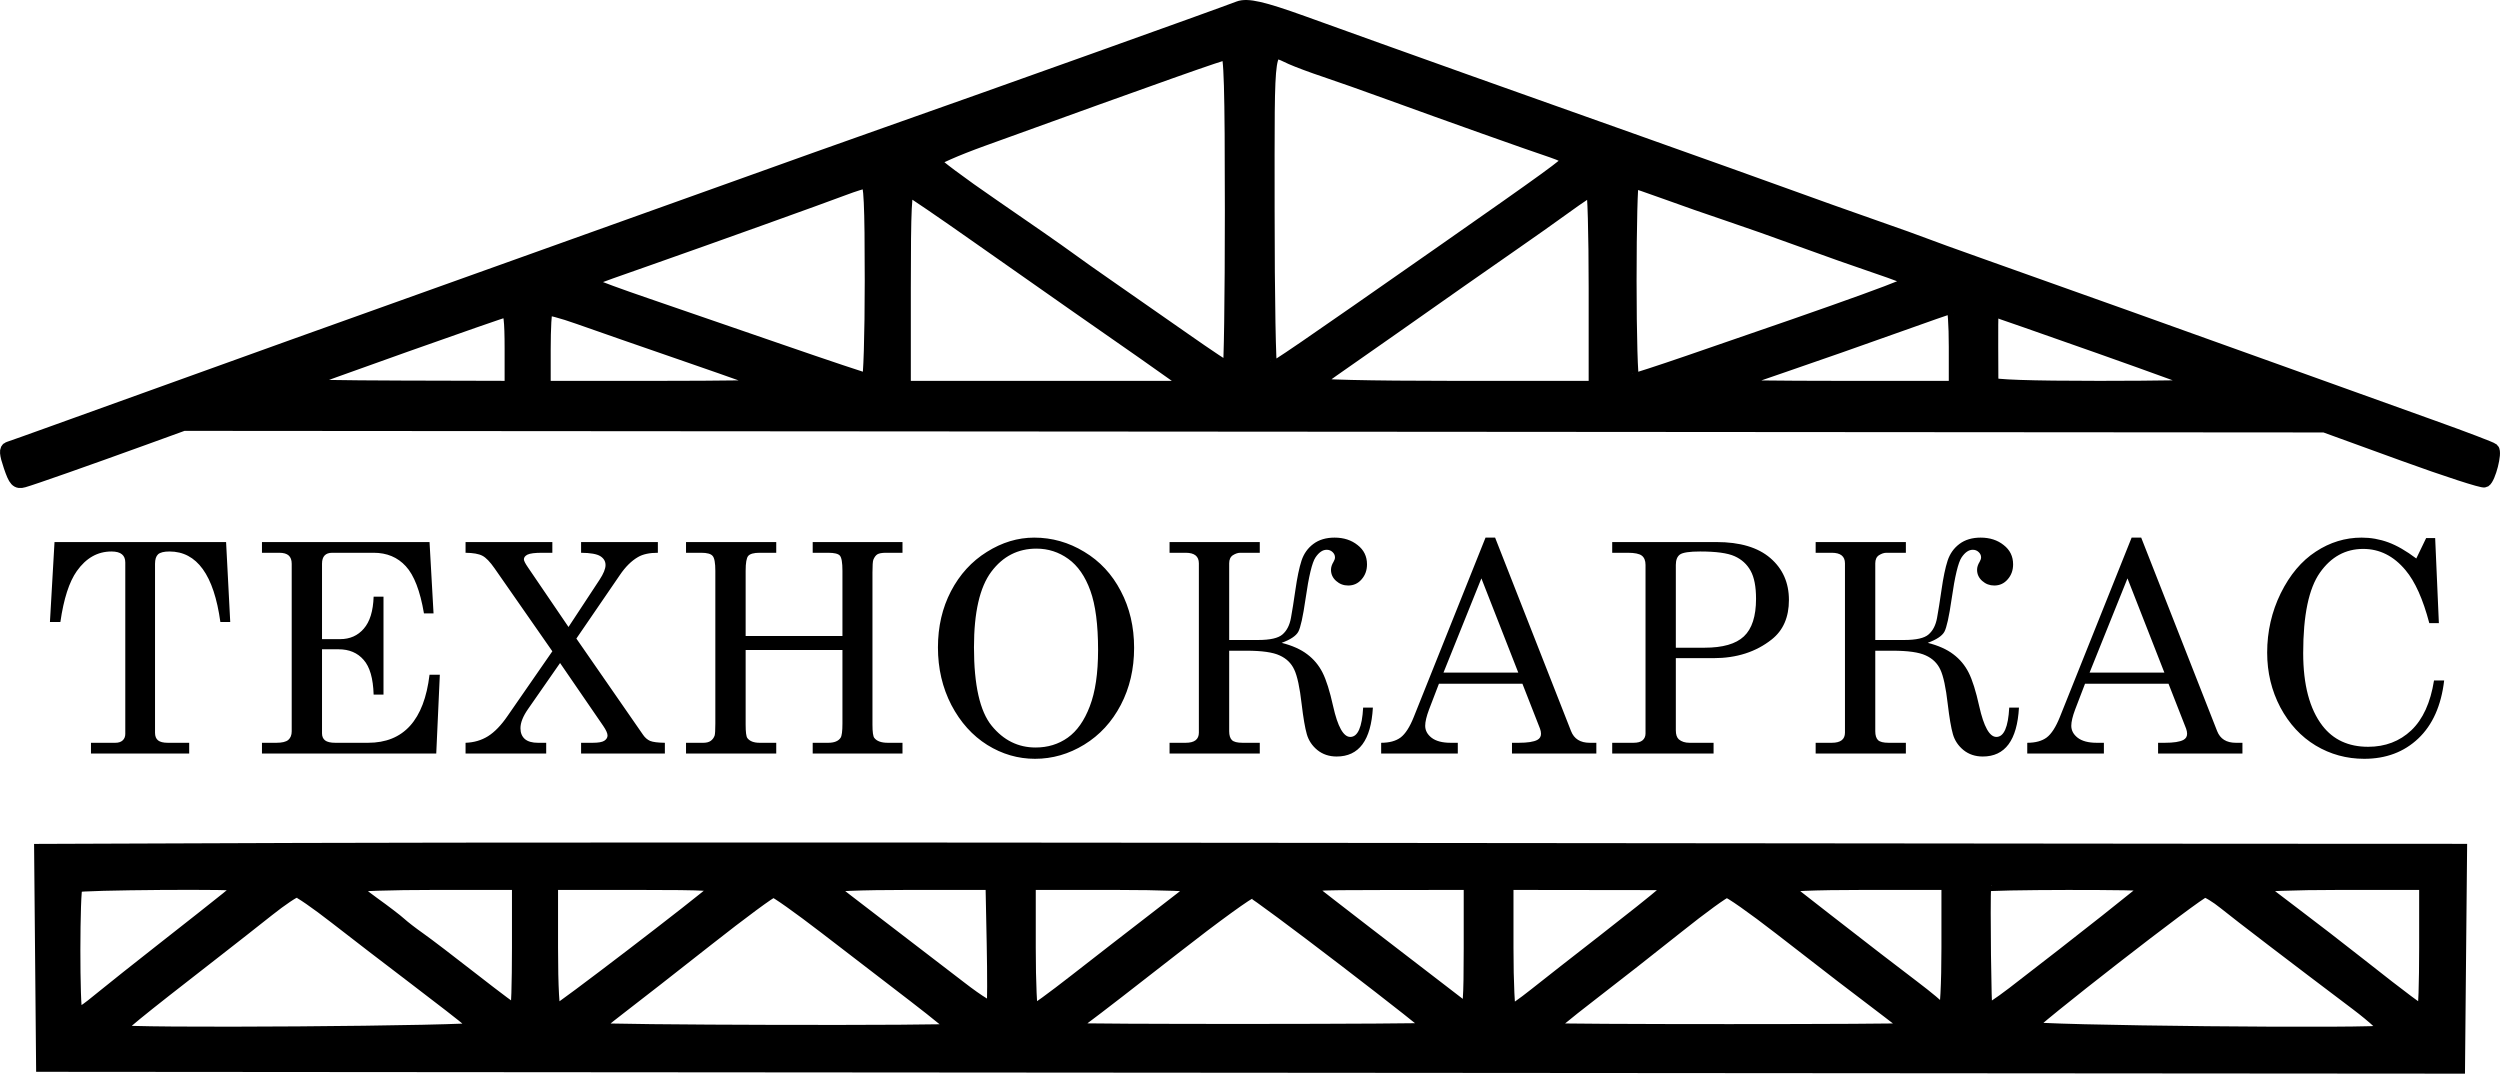
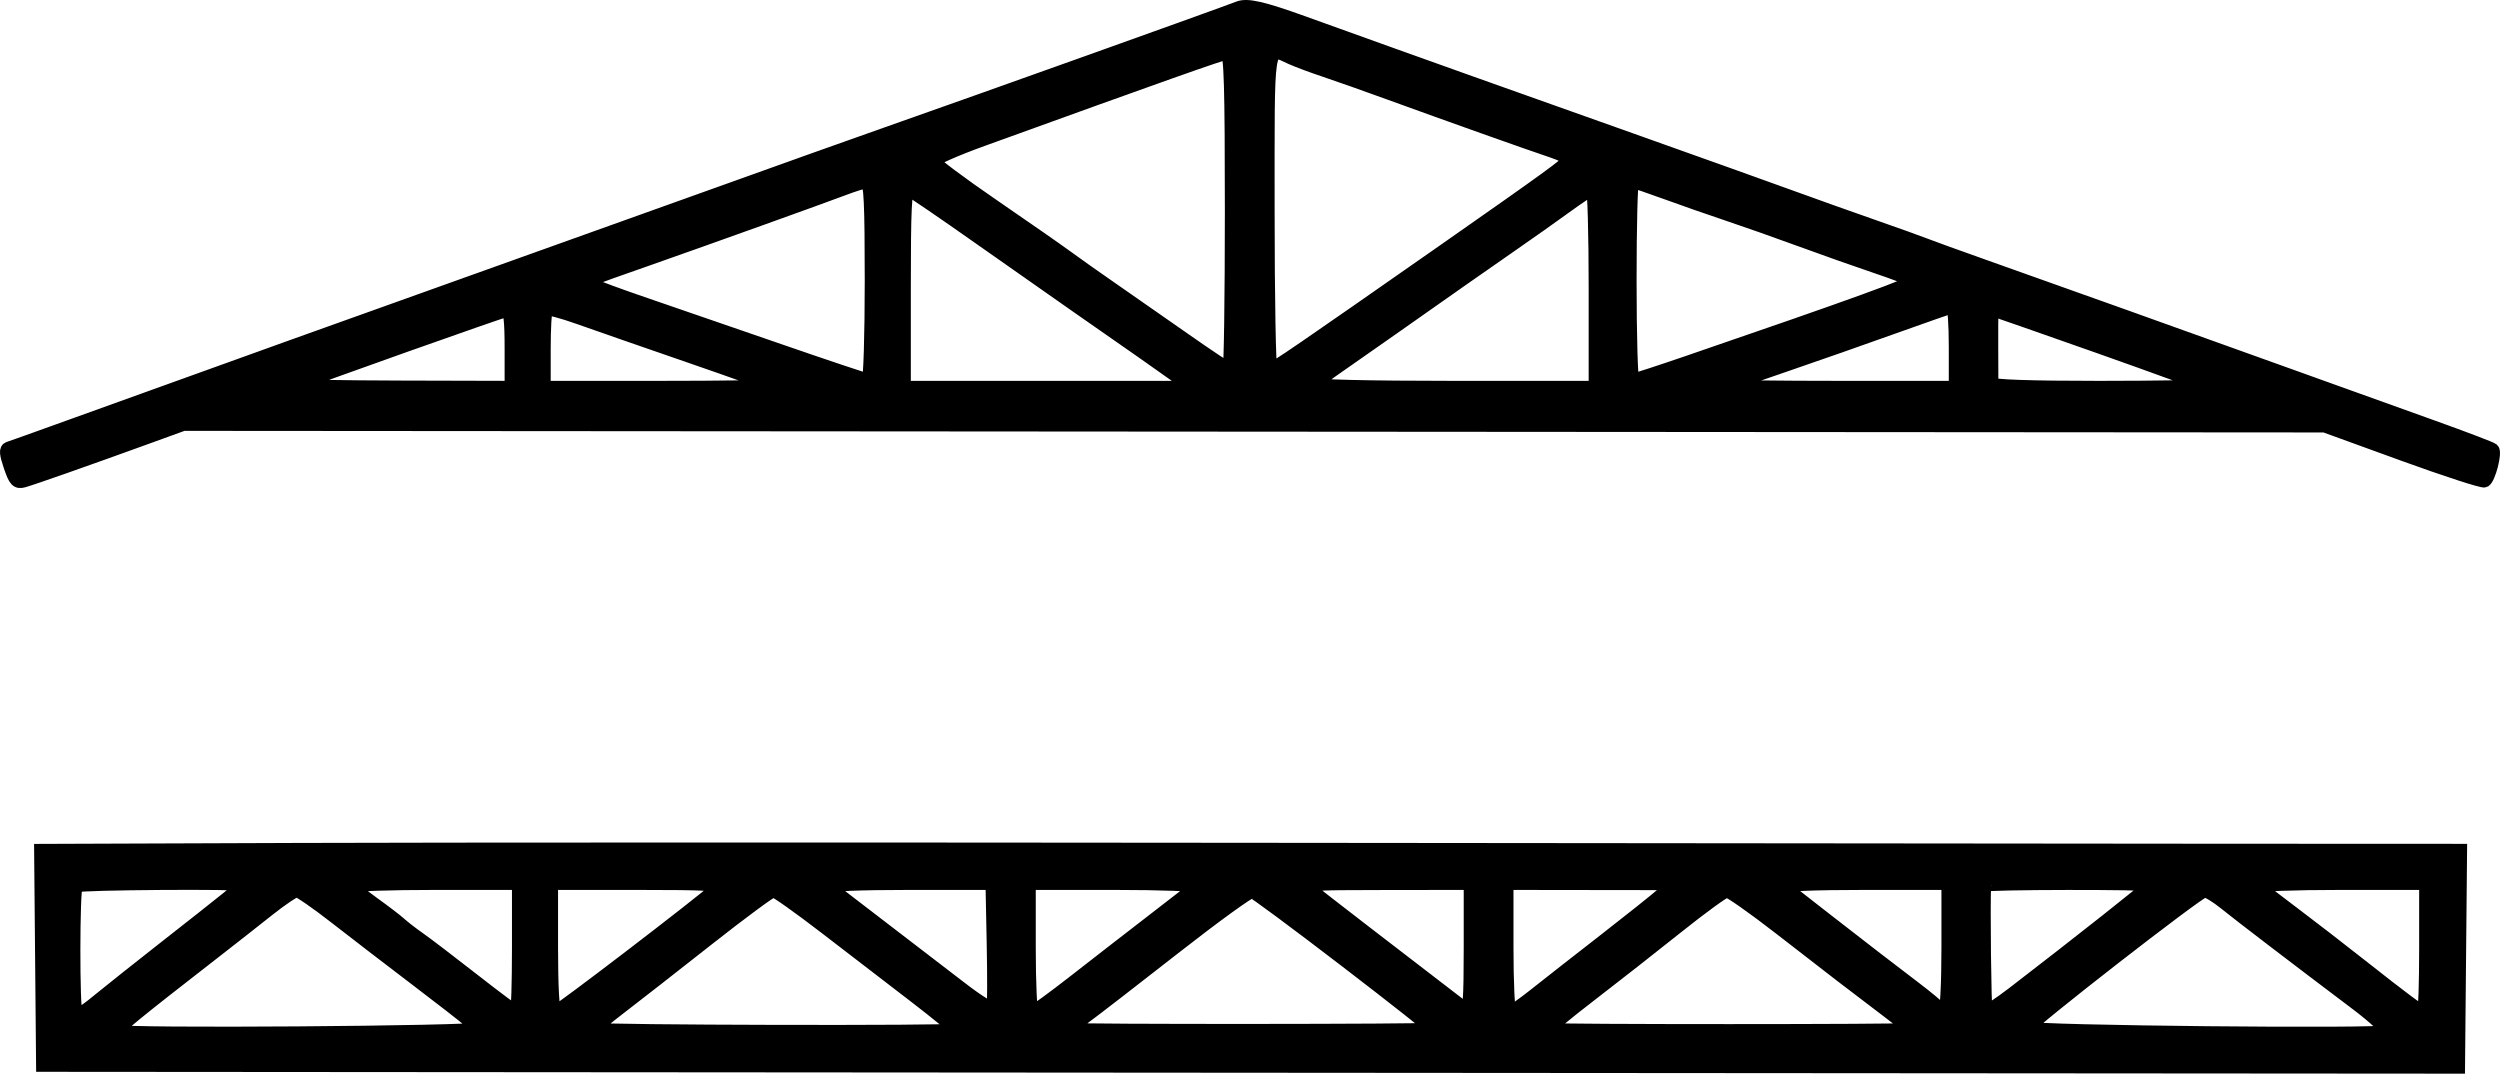
<svg xmlns="http://www.w3.org/2000/svg" width="1921" height="826" viewBox="0 0 1921 826" fill="none">
  <path fill-rule="evenodd" clip-rule="evenodd" d="M951.831 5.881C935.327 12.236 761.821 74.281 680.759 102.818C655.134 111.836 601.766 130.875 562.164 145.125C522.562 159.375 454.582 183.718 411.098 199.222C310.694 235.018 136.656 297.512 41.196 332.049C24.113 338.229 8.602 343.757 6.73 344.333C4.166 345.121 4.412 348.569 7.735 358.318C11.513 369.406 13.01 371.012 18.2 369.564C25.076 367.644 66.332 353.134 110.816 336.992L140.905 326.074L963.566 326.687L1786.23 327.3L1846.47 349.198C1879.61 361.24 1907.83 370.408 1909.19 369.567C1912.75 367.367 1917.8 347.575 1915.35 345.435C1914.22 344.444 1893.6 336.58 1869.52 327.957C1845.45 319.335 1793.99 300.847 1755.17 286.873C1676.37 258.514 1586.77 226.474 1525.04 204.581C1502.52 196.593 1481.55 189.01 1478.45 187.722C1475.34 186.437 1457.55 180.062 1438.91 173.554C1420.28 167.049 1391.69 156.853 1375.38 150.901C1359.08 144.95 1305.71 125.855 1256.79 108.471C1138.37 66.387 1094.65 50.804 1059.13 38.017C1042.82 32.147 1016.69 22.745 1001.05 17.121C970.236 6.044 958.416 3.345 951.831 5.881ZM946.184 162.128C946.184 228.902 945.396 283.536 944.43 283.536C943.465 283.536 927.9 273.171 909.84 260.505C891.78 247.836 866.839 230.447 854.414 221.863C841.99 213.277 826.548 202.359 820.096 197.601C813.643 192.844 787.985 174.974 763.074 157.892C738.164 140.81 717.712 125.519 717.624 123.909C717.537 122.3 734.301 114.891 754.88 107.446C894.434 56.946 939.113 41.114 942.654 40.917C945.427 40.761 946.184 66.777 946.184 162.128ZM992.348 44.686C997.241 46.869 1008.87 51.194 1018.19 54.297C1027.51 57.4 1049.74 65.261 1067.6 71.763C1112.37 88.066 1176.39 110.825 1192.63 116.213C1200.05 118.675 1205.77 121.696 1205.34 122.93C1204.32 125.835 1189.28 136.748 1108.55 193.185C1000.21 268.924 978.873 283.536 976.589 283.536C975.395 283.536 974.421 228.902 974.421 162.128C974.421 27.85 973.156 36.128 992.348 44.686ZM669.464 215.773C669.464 257.701 668.402 292.006 667.106 292.006C665.81 292.006 634.995 281.706 598.632 269.116C562.269 256.53 516.268 240.682 496.409 233.905C476.548 227.126 458.123 220.364 455.466 218.876C449.839 215.728 446.925 217.077 498.632 198.9C545.104 182.564 631.127 151.689 648.286 145.184C656.051 142.242 663.994 139.769 665.934 139.687C668.673 139.574 669.464 156.591 669.464 215.773ZM1279.88 148.134C1292.8 152.864 1314.18 160.335 1327.38 164.739C1340.58 169.144 1365.99 178.108 1383.85 184.659C1401.71 191.209 1427.76 200.416 1441.74 205.123C1455.72 209.83 1468.17 214.593 1469.41 215.711C1471.42 217.521 1425.54 234.165 1297.09 278.225C1275 285.806 1255.94 292.006 1254.74 292.006C1253.53 292.004 1252.55 257.698 1252.55 215.77C1252.55 173.845 1253.41 139.54 1254.47 139.54C1255.52 139.54 1266.95 143.408 1279.88 148.134ZM751.452 182.115C778.573 201.224 812.836 225.26 827.59 235.523C871.156 265.833 893.251 281.314 904.958 289.734L915.97 297.653H805.424H694.877V221.118C694.877 159.911 695.605 144.862 698.508 145.975C700.504 146.743 724.331 163.006 751.452 182.115ZM1225.73 221.42V297.653H1116.45C1052.09 297.653 1008.28 296.614 1009.86 295.129C1011.33 293.74 1017.77 288.974 1024.16 284.541C1038.1 274.865 1098.97 232.174 1122.66 215.454C1131.98 208.875 1149.77 196.472 1162.19 187.886C1174.62 179.3 1193.04 166.272 1203.14 158.934C1213.23 151.599 1222.44 145.503 1223.61 145.39C1224.78 145.28 1225.73 179.492 1225.73 221.42ZM529.61 273.727C563.731 285.501 592.217 295.702 592.908 296.394C593.6 297.086 554.563 297.653 506.162 297.653H418.157V268.478C418.157 252.43 418.914 238.547 419.837 237.621C420.76 236.698 431.88 239.626 444.544 244.129C457.208 248.632 495.489 261.951 529.61 273.727ZM1502.45 266.595V297.653H1414.44C1366.04 297.653 1326.97 297.145 1327.61 296.524C1328.26 295.903 1347.85 288.878 1371.15 280.916C1394.44 272.951 1432.56 259.585 1455.86 251.21C1479.15 242.836 1499.16 235.884 1500.33 235.76C1501.5 235.639 1502.45 249.513 1502.45 266.595ZM392.744 268.007V297.653L308.74 297.43C262.535 297.309 226.005 296.662 227.558 295.999C238.556 291.284 386.413 238.784 389.214 238.598C391.829 238.423 392.744 246.046 392.744 268.007ZM1612.77 266.567C1656.63 282.079 1693.17 295.42 1693.96 296.213C1694.75 297.004 1658.34 297.653 1613.04 297.653C1560.1 297.653 1530.64 296.645 1530.56 294.83C1530.49 293.277 1530.44 280.571 1530.44 266.595C1530.44 236.853 1530.36 238.361 1531.85 238.361C1532.5 238.361 1568.91 251.052 1612.77 266.567ZM228.222 652.722L31.228 653.448L31.977 736.014L32.725 818.58L960.926 819.291L1889.13 820L1889.91 736.703L1890.7 653.405L1701.52 653.323C1597.46 653.278 1267.73 652.962 968.773 652.62C669.817 652.276 336.57 652.324 228.222 652.722ZM186.615 679.79C186.615 680.81 174.349 690.672 123.082 730.883C105.999 744.281 87.047 759.33 80.967 764.324C64.313 778.007 60.462 780.432 58.508 778.481C56.119 776.09 56.212 683.097 58.609 680.702C60.479 678.83 186.615 677.933 186.615 679.79ZM398.391 728.229C398.391 755.405 397.714 777.64 396.886 777.64C396.056 777.64 381.127 766.496 363.708 752.878C346.286 739.258 327.588 724.999 322.152 721.191C316.717 717.382 310.041 712.226 307.317 709.733C304.592 707.24 295.409 700.218 286.906 694.128C278.404 688.038 271.418 682.103 271.387 680.937C271.353 679.771 299.916 678.819 334.859 678.819H398.391V728.229ZM550.768 682.619C539.055 693.388 428.921 777.64 426.56 777.64C424.874 777.64 423.804 758.477 423.804 728.229V678.819H489.353C544.457 678.819 554.244 679.426 550.768 682.619ZM763.173 724.7C763.679 749.936 763.633 772.16 763.074 774.091C762.462 776.2 752.316 770.062 737.644 758.706C724.218 748.313 696.712 727.213 676.523 711.817C656.334 696.418 638.607 682.696 637.133 681.321C635.568 679.864 661.117 678.819 698.353 678.819H762.255L763.173 724.7ZM919.218 681.23C917.741 682.557 903.193 693.91 886.887 706.464C870.58 719.017 843.312 740.164 826.293 753.463C809.275 766.761 794.344 777.64 793.115 777.64C791.887 777.64 790.882 755.405 790.882 728.229V678.819H856.391C892.811 678.819 920.709 679.889 919.218 681.23ZM1129.72 728.574C1129.72 767.989 1128.99 777.75 1126.19 775.531C1124.25 773.992 1116.2 767.803 1108.31 761.775C1081.06 740.972 1013.29 688.687 1007.28 683.822C1001.52 679.166 1004.17 678.941 1065.48 678.881L1129.72 678.819V728.574ZM1277.75 686.665C1272.98 690.892 1252.71 707.054 1232.72 722.583C1212.74 738.111 1188.8 756.851 1179.53 764.228C1170.26 771.606 1161.62 777.64 1160.32 777.64C1159.02 777.64 1157.96 755.405 1157.96 728.229V678.819L1222.2 678.901L1286.44 678.986L1277.75 686.665ZM1496.8 728.229C1496.8 756.292 1495.68 777.64 1494.21 777.64C1492.79 777.64 1491.2 776.609 1490.68 775.35C1490.16 774.091 1480.85 766.321 1469.97 758.079C1459.1 749.837 1446.4 740.116 1441.74 736.48C1437.08 732.84 1419.93 719.544 1403.62 706.935C1387.31 694.323 1372.76 682.84 1371.29 681.411C1369.66 679.836 1393.7 678.819 1432.7 678.819H1496.8V728.229ZM1652.1 680.033C1652.1 681.134 1596.95 724.728 1547.06 763.074C1536.26 771.366 1526.83 777.547 1526.08 776.807C1525.12 775.836 1524.18 695.15 1524.96 680.231C1525.05 678.514 1652.1 678.316 1652.1 680.033ZM1863.88 728.229C1863.88 755.405 1863.16 777.64 1862.28 777.64C1860.27 777.64 1847.11 767.84 1813.29 741.155C1798.67 729.616 1775.8 711.952 1762.46 701.901C1749.13 691.852 1737.02 682.546 1735.54 681.225C1734.06 679.892 1762.09 678.819 1798.37 678.819H1863.88V728.229ZM257.732 704.984C272.198 716.269 299.902 737.552 319.295 752.277C338.69 767.004 357.036 781.276 360.066 783.993C363.095 786.709 366.814 788.934 368.333 788.934C369.852 788.934 370.428 789.6 369.615 790.416C366.574 793.454 90.61 795.422 90.61 792.404C90.61 789.719 102.184 780.235 165.48 731.053C177.472 721.736 195.676 707.44 205.935 699.289C216.193 691.138 226.127 684.466 228.01 684.466C229.893 684.466 243.269 693.699 257.732 704.984ZM634.168 712.765C654.357 728.294 685.172 751.977 702.642 765.394C720.115 778.812 734.408 790.551 734.408 791.48C734.408 793.29 458.166 792.652 456.982 790.837C456.593 790.244 465.171 782.965 476.042 774.667C486.913 766.366 517.245 742.674 543.449 722.021C569.653 701.364 592.524 684.48 594.275 684.5C596.026 684.517 613.979 697.239 634.168 712.765ZM1033.47 737.934C1070.82 766.563 1101 790.362 1100.54 790.823C1099.34 792.022 824.229 792.161 823.029 790.961C822.479 790.41 827.409 786.042 833.985 781.254C840.562 776.465 871.317 752.689 902.329 728.419C933.342 704.148 960.26 684.647 962.146 685.084C964.032 685.519 996.129 709.301 1033.47 737.934ZM1367.78 713.406C1408.92 745.379 1424.76 757.554 1450.69 777.16C1460.27 784.405 1467.79 790.65 1467.4 791.043C1466.22 792.214 1191.37 792.223 1190.19 791.051C1189.6 790.453 1203.87 778.614 1221.92 764.745C1239.97 750.874 1270.13 727.23 1288.94 712.201C1307.75 697.174 1324.81 684.788 1326.84 684.672C1328.87 684.559 1347.29 697.491 1367.78 713.406ZM1709.51 693.973C1721.04 703.281 1761.84 734.478 1810.79 771.403C1824.3 781.595 1834.6 791.153 1833.68 792.641C1831.81 795.665 1559.15 792.934 1558.58 789.885C1558.07 787.087 1689.72 684.681 1693.98 684.568C1696.05 684.511 1703.04 688.744 1709.51 693.973Z" fill="black" stroke="black" stroke-width="10" />
-   <path d="M41.888 416.512H173.724L176.91 477.926H169.329C164.349 441.817 151.312 423.763 130.218 423.763C125.97 423.763 123.04 424.496 121.429 425.96C119.891 427.425 119.122 429.842 119.122 433.211V563.07C119.122 565.707 119.891 567.647 121.429 568.893C122.967 570.138 125.494 570.76 129.009 570.76H145.379V579H69.903V570.76H88.58C91.07 570.76 92.974 570.138 94.293 568.893C95.611 567.647 96.27 566 96.27 563.949V432.223C96.27 429.439 95.428 427.352 93.743 425.96C92.059 424.496 89.349 423.763 85.613 423.763C74.993 423.763 66.131 428.78 59.026 438.814C53.167 447.091 48.956 460.128 46.392 477.926H38.372L41.888 416.512ZM201.295 416.512H330.055L333.131 471.334H325.77C322.84 454.049 318.189 441.964 311.817 435.079C305.519 428.194 297.279 424.752 287.098 424.752H255.238C252.674 424.752 250.733 425.448 249.415 426.839C248.097 428.231 247.438 430.355 247.438 433.211V491.109H261.39C268.861 491.109 274.903 488.436 279.518 483.089C284.205 477.743 286.732 469.54 287.098 458.48H294.679V533.736H287.098C286.732 521.285 284.168 512.386 279.408 507.04C274.72 501.62 268.312 498.91 260.182 498.91H247.438V563.509C247.438 565.853 248.207 567.647 249.745 568.893C251.356 570.138 253.993 570.76 257.655 570.76H282.813C310.133 570.76 325.88 553.329 330.055 518.465H337.965L335.218 579H201.295V570.76H212.391C216.712 570.76 219.752 570.028 221.51 568.563C223.268 567.025 224.146 564.828 224.146 561.971V433.211C224.146 430.355 223.377 428.231 221.839 426.839C220.301 425.448 217.884 424.752 214.588 424.752H201.295V416.512ZM357.736 416.512H424.423V424.752H416.623C410.983 424.752 407.211 425.228 405.307 426.18C403.476 427.132 402.56 428.341 402.56 429.806C402.56 430.904 403.622 432.992 405.746 436.068L436.837 481.771L460.678 445.516C463.754 440.829 465.292 437.057 465.292 434.2C465.292 431.344 463.974 429.073 461.337 427.389C458.7 425.704 453.756 424.825 446.505 424.752V416.512H505.502V424.752C499.057 424.752 493.966 425.851 490.231 428.048C485.177 430.978 480.526 435.592 476.278 441.891L442.88 490.67L494.186 564.718C495.651 566.842 497.445 568.38 499.569 569.332C501.767 570.211 505.539 570.687 510.885 570.76V579H446.505V570.76H455.404C459.726 570.76 462.692 570.248 464.303 569.222C465.988 568.124 466.83 566.769 466.83 565.157C466.83 563.473 465.731 561.019 463.534 557.796L430.355 509.457L405.746 544.833C401.864 550.399 399.923 555.306 399.923 559.554C399.923 563.143 401.059 565.926 403.329 567.904C405.6 569.808 408.932 570.76 413.327 570.76H419.699V579H357.736V570.76C364.181 570.541 369.931 568.856 374.984 565.707C380.111 562.484 385.128 557.284 390.036 550.106L424.423 500.448L380.038 436.727C376.522 431.673 373.41 428.451 370.7 427.059C367.99 425.594 363.668 424.825 357.736 424.752V416.512ZM527.141 416.512H596.464V424.752H583.72C579.252 424.752 576.323 425.558 574.931 427.169C573.613 428.707 572.954 432.516 572.954 438.595V488.692H647.331V438.595C647.331 432.296 646.672 428.414 645.354 426.949C644.108 425.484 641.105 424.752 636.345 424.752H624.479V416.512H693.474V424.752H680.839C677.69 424.752 675.456 425.155 674.138 425.96C672.893 426.766 671.867 428.158 671.062 430.135C670.622 431.38 670.402 434.64 670.402 439.913V556.808C670.402 562.447 670.878 565.853 671.831 567.025C673.735 569.515 677.214 570.76 682.268 570.76H693.474V579H624.479V570.76H636.345C641.032 570.76 644.218 569.479 645.903 566.915C646.855 565.523 647.331 561.861 647.331 555.929V499.459H572.954V556.808C572.954 562.521 573.393 565.963 574.272 567.135C576.103 569.552 579.252 570.76 583.72 570.76H596.464V579H527.141V570.76H540.434C542.778 570.76 544.646 570.284 546.037 569.332C547.429 568.38 548.454 567.025 549.113 565.267C549.479 564.095 549.663 560.982 549.663 555.929V438.595C549.663 432.516 548.967 428.707 547.575 427.169C546.257 425.558 543.327 424.752 538.786 424.752H527.141V416.512ZM794.653 413.106C808.35 413.106 821.167 416.732 833.105 423.983C845.117 431.161 854.492 441.231 861.23 454.195C868.042 467.086 871.448 481.625 871.448 497.811C871.448 513.998 868.042 528.609 861.23 541.646C854.419 554.684 845.044 564.864 833.105 572.188C821.24 579.439 808.643 583.065 795.312 583.065C782.275 583.065 770.044 579.513 758.618 572.408C747.192 565.23 738 555.013 731.042 541.756C724.158 528.426 720.715 513.668 720.715 497.481C720.715 481.515 724.048 467.123 730.713 454.305C737.451 441.415 746.643 431.344 758.289 424.093C769.934 416.769 782.056 413.106 794.653 413.106ZM796.411 421.566C782.129 421.566 770.557 427.499 761.694 439.364C752.832 451.229 748.401 470.565 748.401 497.372C748.401 526.449 752.942 546.554 762.024 557.687C771.106 568.819 782.349 574.386 795.752 574.386C805.127 574.386 813.367 571.859 820.471 566.805C827.576 561.751 833.215 553.731 837.39 542.745C841.638 531.759 843.762 517.33 843.762 499.459C843.762 479.977 841.785 464.779 837.83 453.866C833.875 442.879 828.235 434.75 820.911 429.476C813.586 424.203 805.42 421.566 796.411 421.566ZM984.822 493.966C992.952 496.017 999.507 498.946 1004.49 502.755C1009.47 506.49 1013.39 511.178 1016.24 516.817C1019.1 522.457 1021.81 531.063 1024.37 542.635C1027.89 558.382 1032.28 566.256 1037.56 566.256C1043.34 566.256 1046.64 558.749 1047.44 543.734H1054.92C1053.52 568.783 1044.26 581.307 1027.12 581.307C1021.33 581.307 1016.39 579.659 1012.29 576.363C1008.26 573.067 1005.55 569.002 1004.16 564.168C1002.77 559.334 1001.45 551.644 1000.2 541.097C998.738 528.28 996.834 519.417 994.49 514.51C992.22 509.603 988.484 505.978 983.284 503.634C978.157 501.217 969.661 500.008 957.796 500.008H944.502V561.861C944.502 565.011 945.198 567.281 946.59 568.673C947.981 570.064 950.728 570.76 954.83 570.76H968.013V579H898.689V570.76H911.104C917.842 570.76 921.211 568.16 921.211 562.96V432.882C921.211 427.462 917.842 424.752 911.104 424.752H898.689V416.512H968.013V424.752H953.072C951.241 424.752 949.336 425.375 947.359 426.62C945.455 427.865 944.502 429.952 944.502 432.882V491.769H966.695C975.997 491.769 982.259 490.34 985.481 487.484C988.777 484.627 990.938 480.416 991.963 474.85C992.989 469.21 994.124 462.069 995.369 453.426C996.761 443.685 998.335 436.141 1000.09 430.794C1001.85 425.448 1004.89 421.163 1009.21 417.94C1013.53 414.718 1018.95 413.106 1025.47 413.106C1032.5 413.106 1038.4 415.011 1043.16 418.819C1047.99 422.555 1050.41 427.499 1050.41 433.651C1050.41 438.192 1049.02 442.037 1046.24 445.187C1043.53 448.336 1040.08 449.911 1035.91 449.911C1032.39 449.911 1029.32 448.739 1026.68 446.395C1024.04 444.051 1022.73 441.195 1022.73 437.826C1022.73 435.848 1023.38 433.797 1024.7 431.673C1025.44 430.428 1025.8 429.293 1025.8 428.268C1025.8 426.729 1025.18 425.375 1023.93 424.203C1022.69 423.031 1021.19 422.445 1019.43 422.445C1016.35 422.445 1013.5 424.386 1010.86 428.268C1008.22 432.149 1005.66 442.806 1003.17 460.238C1001.19 473.934 999.324 482.357 997.566 485.506C995.809 488.656 991.561 491.476 984.822 493.966ZM1141.48 413.106H1148.84L1207.18 561.751C1209.52 567.757 1214.32 570.76 1221.57 570.76H1226.63V579H1161.81V570.76H1166.97C1173.71 570.76 1178.47 570.028 1181.25 568.563C1183.16 567.538 1184.11 565.963 1184.11 563.839C1184.11 562.594 1183.85 561.275 1183.34 559.884L1169.83 525.387H1105.67L1098.09 545.162C1096.11 550.436 1095.12 554.61 1095.12 557.687C1095.12 561.275 1096.77 564.352 1100.06 566.915C1103.43 569.479 1108.3 570.76 1114.68 570.76H1120.17V579H1061.28V570.76C1067.58 570.76 1072.56 569.405 1076.22 566.695C1079.89 563.912 1083.26 558.675 1086.33 550.985L1141.48 413.106ZM1138.3 444.417L1109.18 516.817H1166.64L1138.3 444.417ZM1238.82 416.512H1318.91C1337 416.512 1350.8 420.614 1360.33 428.817C1369.85 437.02 1374.61 447.75 1374.61 461.007C1374.61 474.264 1370.21 484.371 1361.42 491.329C1349.34 500.924 1334.44 505.721 1316.71 505.721H1287.71V561.202C1287.71 564.425 1288.48 566.732 1290.01 568.124C1292.06 569.881 1294.81 570.76 1298.25 570.76H1316.71V579H1238.82V570.76H1255.08C1258.3 570.76 1260.64 570.138 1262.11 568.893C1263.65 567.574 1264.42 565.816 1264.42 563.619V434.09C1264.42 430.794 1263.46 428.414 1261.56 426.949C1259.65 425.484 1256.07 424.752 1250.79 424.752H1238.82V416.512ZM1287.71 497.701H1309.79C1323.78 497.701 1333.85 494.808 1340 489.022C1346.23 483.163 1349.34 473.531 1349.34 460.128C1349.34 450.753 1347.95 443.575 1345.17 438.595C1342.38 433.541 1338.28 429.806 1332.86 427.389C1327.51 424.972 1318.69 423.763 1306.38 423.763C1298.25 423.763 1293.09 424.532 1290.89 426.07C1288.77 427.608 1287.71 430.282 1287.71 434.09V497.701ZM1481.28 493.966C1489.41 496.017 1495.97 498.946 1500.95 502.755C1505.93 506.49 1509.85 511.178 1512.7 516.817C1515.56 522.457 1518.27 531.063 1520.83 542.635C1524.35 558.382 1528.74 566.256 1534.02 566.256C1539.8 566.256 1543.1 558.749 1543.9 543.734H1551.37C1549.98 568.783 1540.72 581.307 1523.58 581.307C1517.79 581.307 1512.85 579.659 1508.75 576.363C1504.72 573.067 1502.01 569.002 1500.62 564.168C1499.23 559.334 1497.91 551.644 1496.66 541.097C1495.2 528.28 1493.29 519.417 1490.95 514.51C1488.68 509.603 1484.94 505.978 1479.74 503.634C1474.62 501.217 1466.12 500.008 1454.25 500.008H1440.96V561.861C1440.96 565.011 1441.66 567.281 1443.05 568.673C1444.44 570.064 1447.19 570.76 1451.29 570.76H1464.47V579H1395.15V570.76H1407.56C1414.3 570.76 1417.67 568.16 1417.67 562.96V432.882C1417.67 427.462 1414.3 424.752 1407.56 424.752H1395.15V416.512H1464.47V424.752H1449.53C1447.7 424.752 1445.8 425.375 1443.82 426.62C1441.91 427.865 1440.96 429.952 1440.96 432.882V491.769H1463.15C1472.46 491.769 1478.72 490.34 1481.94 487.484C1485.24 484.627 1487.4 480.416 1488.42 474.85C1489.45 469.21 1490.58 462.069 1491.83 453.426C1493.22 443.685 1494.79 436.141 1496.55 430.794C1498.31 425.448 1501.35 421.163 1505.67 417.94C1509.99 414.718 1515.41 413.106 1521.93 413.106C1528.96 413.106 1534.86 415.011 1539.62 418.819C1544.45 422.555 1546.87 427.499 1546.87 433.651C1546.87 438.192 1545.48 442.037 1542.69 445.187C1539.98 448.336 1536.54 449.911 1532.37 449.911C1528.85 449.911 1525.78 448.739 1523.14 446.395C1520.5 444.051 1519.18 441.195 1519.18 437.826C1519.18 435.848 1519.84 433.797 1521.16 431.673C1521.89 430.428 1522.26 429.293 1522.26 428.268C1522.26 426.729 1521.64 425.375 1520.39 424.203C1519.15 423.031 1517.65 422.445 1515.89 422.445C1512.81 422.445 1509.96 424.386 1507.32 428.268C1504.68 432.149 1502.12 442.806 1499.63 460.238C1497.65 473.934 1495.78 482.357 1494.03 485.506C1492.27 488.656 1488.02 491.476 1481.28 493.966ZM1637.94 413.106H1645.3L1703.64 561.751C1705.98 567.757 1710.78 570.76 1718.03 570.76H1723.09V579H1658.27V570.76H1663.43C1670.17 570.76 1674.93 570.028 1677.71 568.563C1679.62 567.538 1680.57 565.963 1680.57 563.839C1680.57 562.594 1680.31 561.275 1679.8 559.884L1666.29 525.387H1602.13L1594.55 545.162C1592.57 550.436 1591.58 554.61 1591.58 557.687C1591.58 561.275 1593.23 564.352 1596.52 566.915C1599.89 569.479 1604.76 570.76 1611.14 570.76H1616.63V579H1557.74V570.76C1564.04 570.76 1569.02 569.405 1572.68 566.695C1576.35 563.912 1579.71 558.675 1582.79 550.985L1637.94 413.106ZM1634.76 444.417L1605.64 516.817H1663.1L1634.76 444.417ZM1856.68 429.146L1864.26 413.436H1871.18L1874.03 478.805H1866.67C1861.84 460.421 1855.76 446.871 1848.44 438.155C1839.35 427.242 1828.51 421.786 1815.92 421.786C1802.29 421.786 1791.2 427.865 1782.63 440.023C1774.06 452.181 1769.77 472.762 1769.77 501.766C1769.77 526.156 1774.68 544.759 1784.5 557.577C1792.84 568.417 1804.56 573.836 1819.65 573.836C1832.83 573.836 1843.89 569.625 1852.83 561.202C1861.77 552.706 1867.59 539.925 1870.3 522.86H1878.1C1875.83 542.196 1869.2 557.064 1858.21 567.464C1847.23 577.865 1833.38 583.065 1816.69 583.065C1803.14 583.065 1790.68 579.659 1779.33 572.848C1768.05 566.036 1759.01 556.258 1752.2 543.514C1745.46 530.697 1742.09 516.671 1742.09 501.437C1742.09 485.25 1745.57 470.052 1752.52 455.843C1759.56 441.634 1768.53 430.978 1779.44 423.873C1790.35 416.695 1802.11 413.106 1814.71 413.106C1821.74 413.106 1828.55 414.315 1835.14 416.732C1841.73 419.149 1848.91 423.287 1856.68 429.146Z" fill="black" />
</svg>